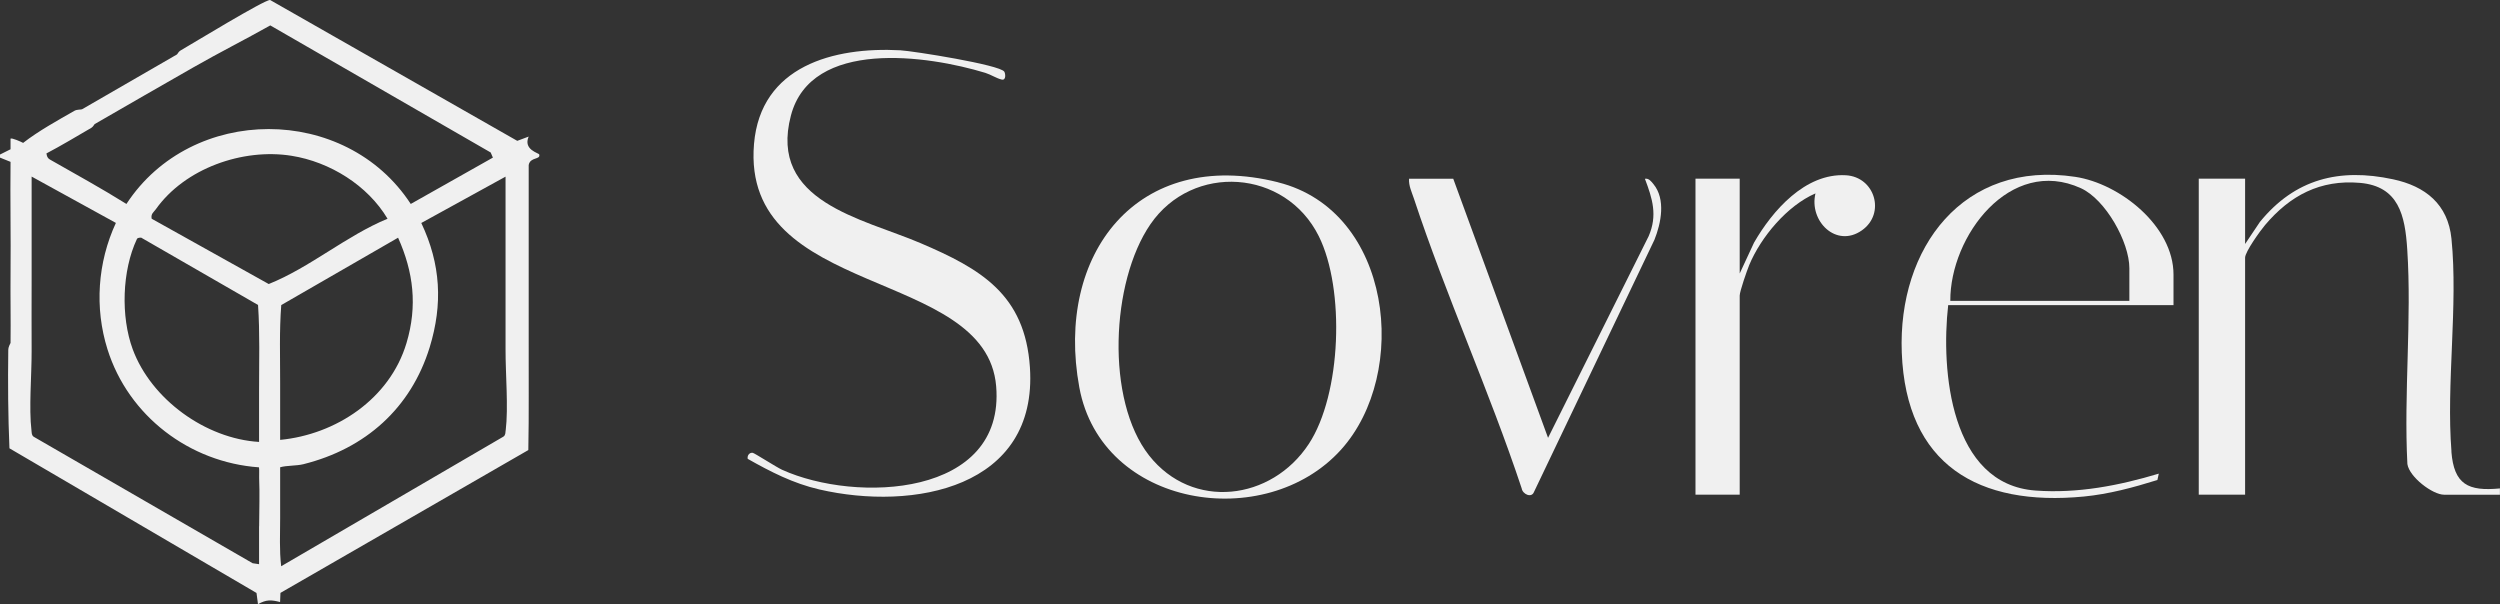
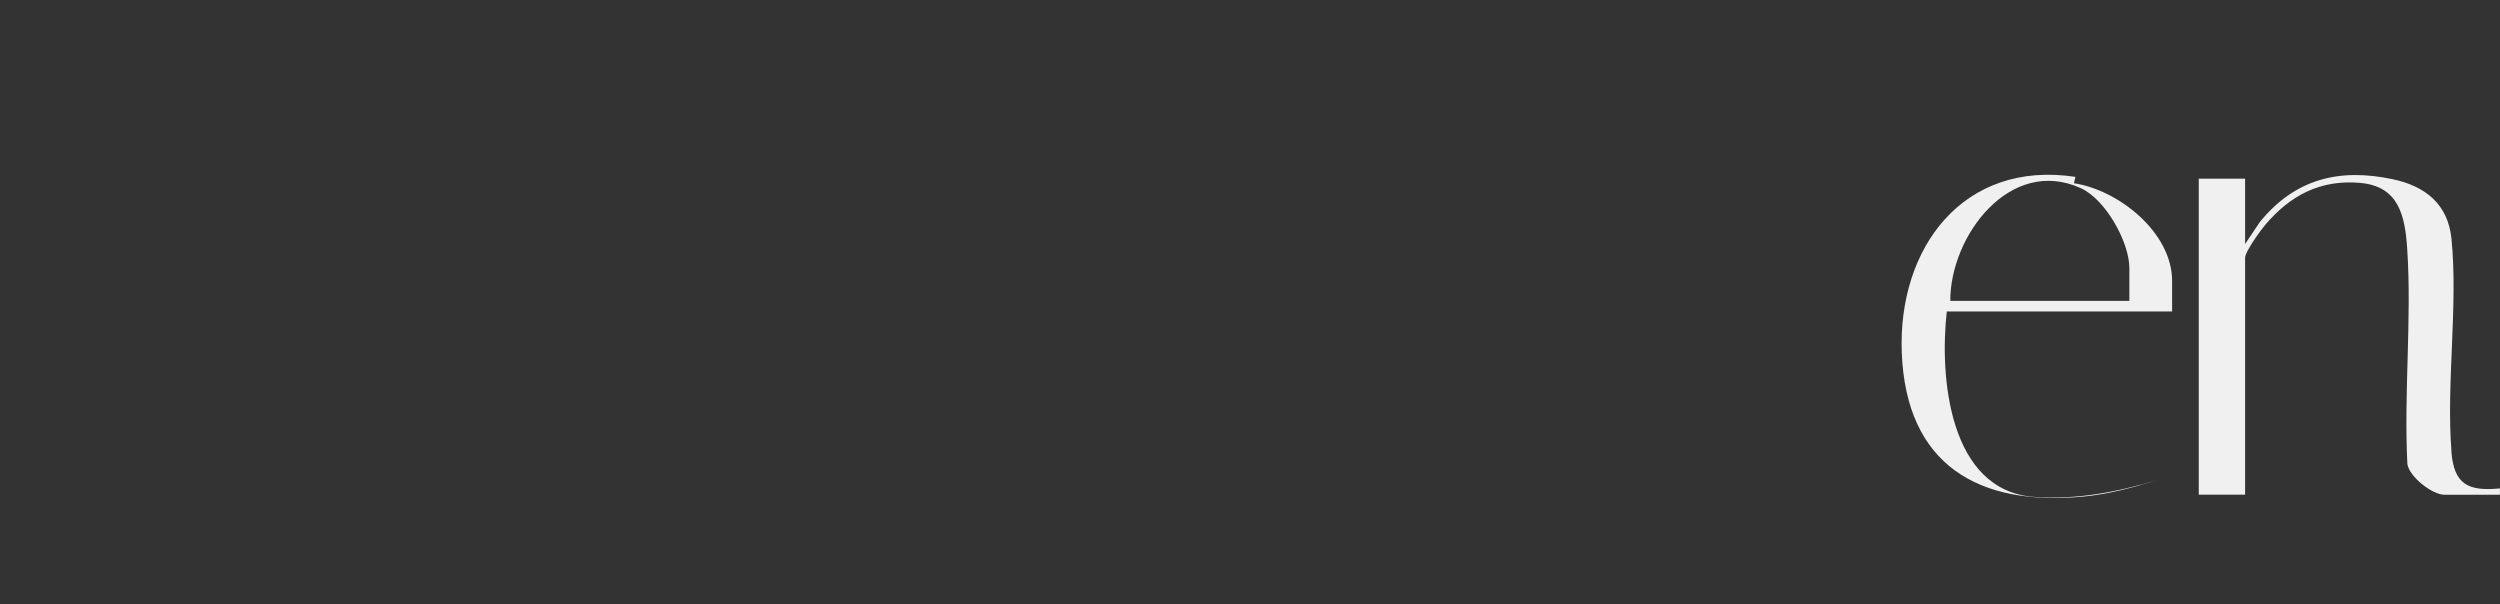
<svg xmlns="http://www.w3.org/2000/svg" id="Layer_2" viewBox="0 0 341.51 82.53">
  <rect x="0" y="0" width="341.51" height="82.53" fill="#333333" stroke="none" />
  <defs>
    <style>.cls-1{fill:#f0f0f0;}</style>
  </defs>
  <g id="Layer_1-2">
    <path class="cls-1" d="M334.88,61.68c-.73-9.28.92-19.9,0-29.07-.47-4.71-3.57-7.18-7.99-8.12-7.34-1.57-13.39-.05-18.18,5.83l-2.02,3.01v-8.92h-6.33v43.16h6.33v-32.37c0-.81,2.09-3.71,2.73-4.46,3.41-4.04,7.54-6.23,12.96-5.76,5.3.46,6.16,4.44,6.46,9.08.63,9.54-.48,19.72.02,29.33.26,1.77,3.44,4.19,5.02,4.19h7.62v-.86c-4.34.42-6.28-.54-6.63-5.03Z" />
-     <path class="cls-1" d="M125.72,33.2c-7.92-3.38-20.77-5.62-17.68-17.41,2.77-10.57,18.75-8.22,26.55-5.84.75.23,1.55.76,2.25.92.64.14.5-.86.35-1.08-.59-.94-12.44-2.82-14.2-2.92-9.11-.49-19.09,2.14-19.99,12.8-1.78,21.2,31.72,16.77,33.08,33.09,1.26,15.15-19.14,15.99-29.25,11.41-.79-.36-3.79-2.3-4.02-2.32-.46-.04-.76.39-.67.83,3.15,1.78,6.21,3.35,9.78,4.18,12.85,2.97,29.88-.17,28.77-16.69-.67-9.95-6.7-13.44-14.97-16.97Z" />
-     <path class="cls-1" d="M174.59,24.9c-19.19-4.82-30.51,9.8-27.15,28.02,3.03,16.46,25.43,19.93,35.74,8.52,9.45-10.46,7.02-32.62-8.58-36.53ZM178.79,60.64c-5.09,7.76-15.9,9.1-21.82,1.58-5.95-7.56-5.21-23.72.17-31.57,5.77-8.42,18.46-7.56,23.02,1.63,3.58,7.22,3.09,21.56-1.37,28.36Z" />
-     <path class="cls-1" d="M283.51,24.16c-15.32-2.32-24.27,9.7-23.72,24.01.59,15.34,10.48,21.04,24.86,19.66,3.43-.33,6.79-1.24,10.06-2.26l.19-.87c-5.45,1.64-11.1,2.73-16.84,2.31-11.65-.84-12.94-16.42-11.93-25.33h30.78v-4.17c0-6.63-7.32-12.43-13.41-13.35ZM290.87,41.1h-24.45c-.05-8.82,8.16-19.81,17.84-15.39,3.36,1.53,6.62,7.34,6.62,10.93v4.46Z" />
-     <path class="cls-1" d="M252.13,23.94c-5.54-.3-10.01,4.84-12.52,9.2l-1.96,4.22v-12.95h-6.04v43.16h6.04v-27.19c0-.58,1-3.44,1.3-4.17,1.6-3.84,5.19-8.12,9.05-9.79-.91,3.79,2.84,7.51,6.34,5.05,3.28-2.3,1.79-7.32-2.21-7.53Z" />
-     <path class="cls-1" d="M224.7,24.42c1.03,2.72,1.75,4.99.51,7.85l-13.74,27.54-12.95-35.39h-6.04c-.06.95.36,1.79.65,2.66,4.41,13.35,10.3,26.28,14.74,39.64.11.77,1.33,1.36,1.67.5l16.46-34.46c.92-2.29,1.57-5.55-.14-7.62-.3-.36-.62-.81-1.15-.72Z" />
-     <path class="cls-1" d="M72.21,18.66l-1.55.58L36.9,0c-.7-.09-10.68,6-12.26,6.91-.26.15-.39.48-.47.53-4.24,2.44-8.66,5.01-12.95,7.48-.13.08-.68,0-1.06.22-2.34,1.34-4.9,2.75-7,4.38-.29-.15-1.57-.74-1.72-.57-.02.48.02.96,0,1.44l-1.44.72v.42s1.44.58,1.44.58c-.06,5.08.05,10.17,0,15.25-.03,3.16.04,6.33,0,9.49,0,.05-.3.45-.31.97-.06,4.46-.03,8.96.16,13.42l33.75,19.76.2,1.53c1.15-.63,1.76-.61,3.02-.29l.05-1.25,33.86-19.51c.1-4.97.03-9.95.05-14.92.01-3.16,0-6.33,0-9.49.01-4.84-.01-9.69,0-14.53.21-1.13,1.65-.69,1.44-1.44-.06-.2-2.23-.64-1.44-2.45ZM12.48,17.46c.26-.15.39-.48.47-.52,4.44-2.58,9.09-5.23,13.52-7.77,3.43-1.96,7-3.76,10.45-5.7l30.11,17.36.3.7-11.22,6.33c-8.9-13.65-29.93-13.63-38.84,0-3.42-2.14-6.97-4.08-10.47-6.08-.46-.26-.42-.8-.46-.82,2.09-1.1,4.11-2.32,6.14-3.5ZM35.25,41.67c.26,3.83.14,7.68.14,11.51v7.19c-7.3-.44-14.73-5.82-17.26-12.66-1.65-4.47-1.46-10.75.57-15.05.12-.26.57-.17.58-.2l15.97,9.2ZM35.39,71.89c-.01,1.72,0,3.46,0,5.18l-.88-.13L4.6,59.66c-.3-.22-.26-.53-.3-.85-.37-3.05.03-7.56.02-10.81-.02-3.26,0-6.53,0-9.78,0-4.69,0-9.4,0-14.1l11.51,6.33c-2.5,5.41-2.93,11.58-1.15,17.26,2.86,9.11,11.21,15.46,20.7,16.13.06.47,0,.95.02,1.42.09,2.18.01,4.43,0,6.62ZM36.71,38.8l-15.99-8.92c-.14-.68.27-.88.57-1.3,3.97-5.59,11.88-8.36,18.53-7.3,5.24.83,10.41,4.04,13.12,8.6-5.63,2.32-10.59,6.66-16.23,8.92ZM38.41,41.68l15.97-9.21c2.1,4.69,2.67,9.31,1.15,14.39-2.29,7.66-9.67,12.5-17.26,13.23v-7.77c0-3.54-.12-7.11.15-10.64ZM69.07,58.81c-.04.32,0,.63-.31.84l-30.35,17.7c-.26-2.18-.14-4.42-.14-6.62,0-2.3,0-4.61,0-6.9.9-.26,2.23-.18,3.18-.42,8.48-2.12,14.69-7.66,17.25-15.98,1.8-5.88,1.52-11.34-1.15-16.97l11.51-6.33c0,4.69,0,9.4,0,14.1,0,3.16.01,6.33,0,9.49-.01,3.32.4,7.97.02,11.09Z" />
+     <path class="cls-1" d="M283.51,24.16c-15.32-2.32-24.27,9.7-23.72,24.01.59,15.34,10.48,21.04,24.86,19.66,3.43-.33,6.79-1.24,10.06-2.26c-5.45,1.64-11.1,2.73-16.84,2.31-11.65-.84-12.94-16.42-11.93-25.33h30.78v-4.17c0-6.63-7.32-12.43-13.41-13.35ZM290.87,41.1h-24.45c-.05-8.82,8.16-19.81,17.84-15.39,3.36,1.53,6.62,7.34,6.62,10.93v4.46Z" />
  </g>
</svg>